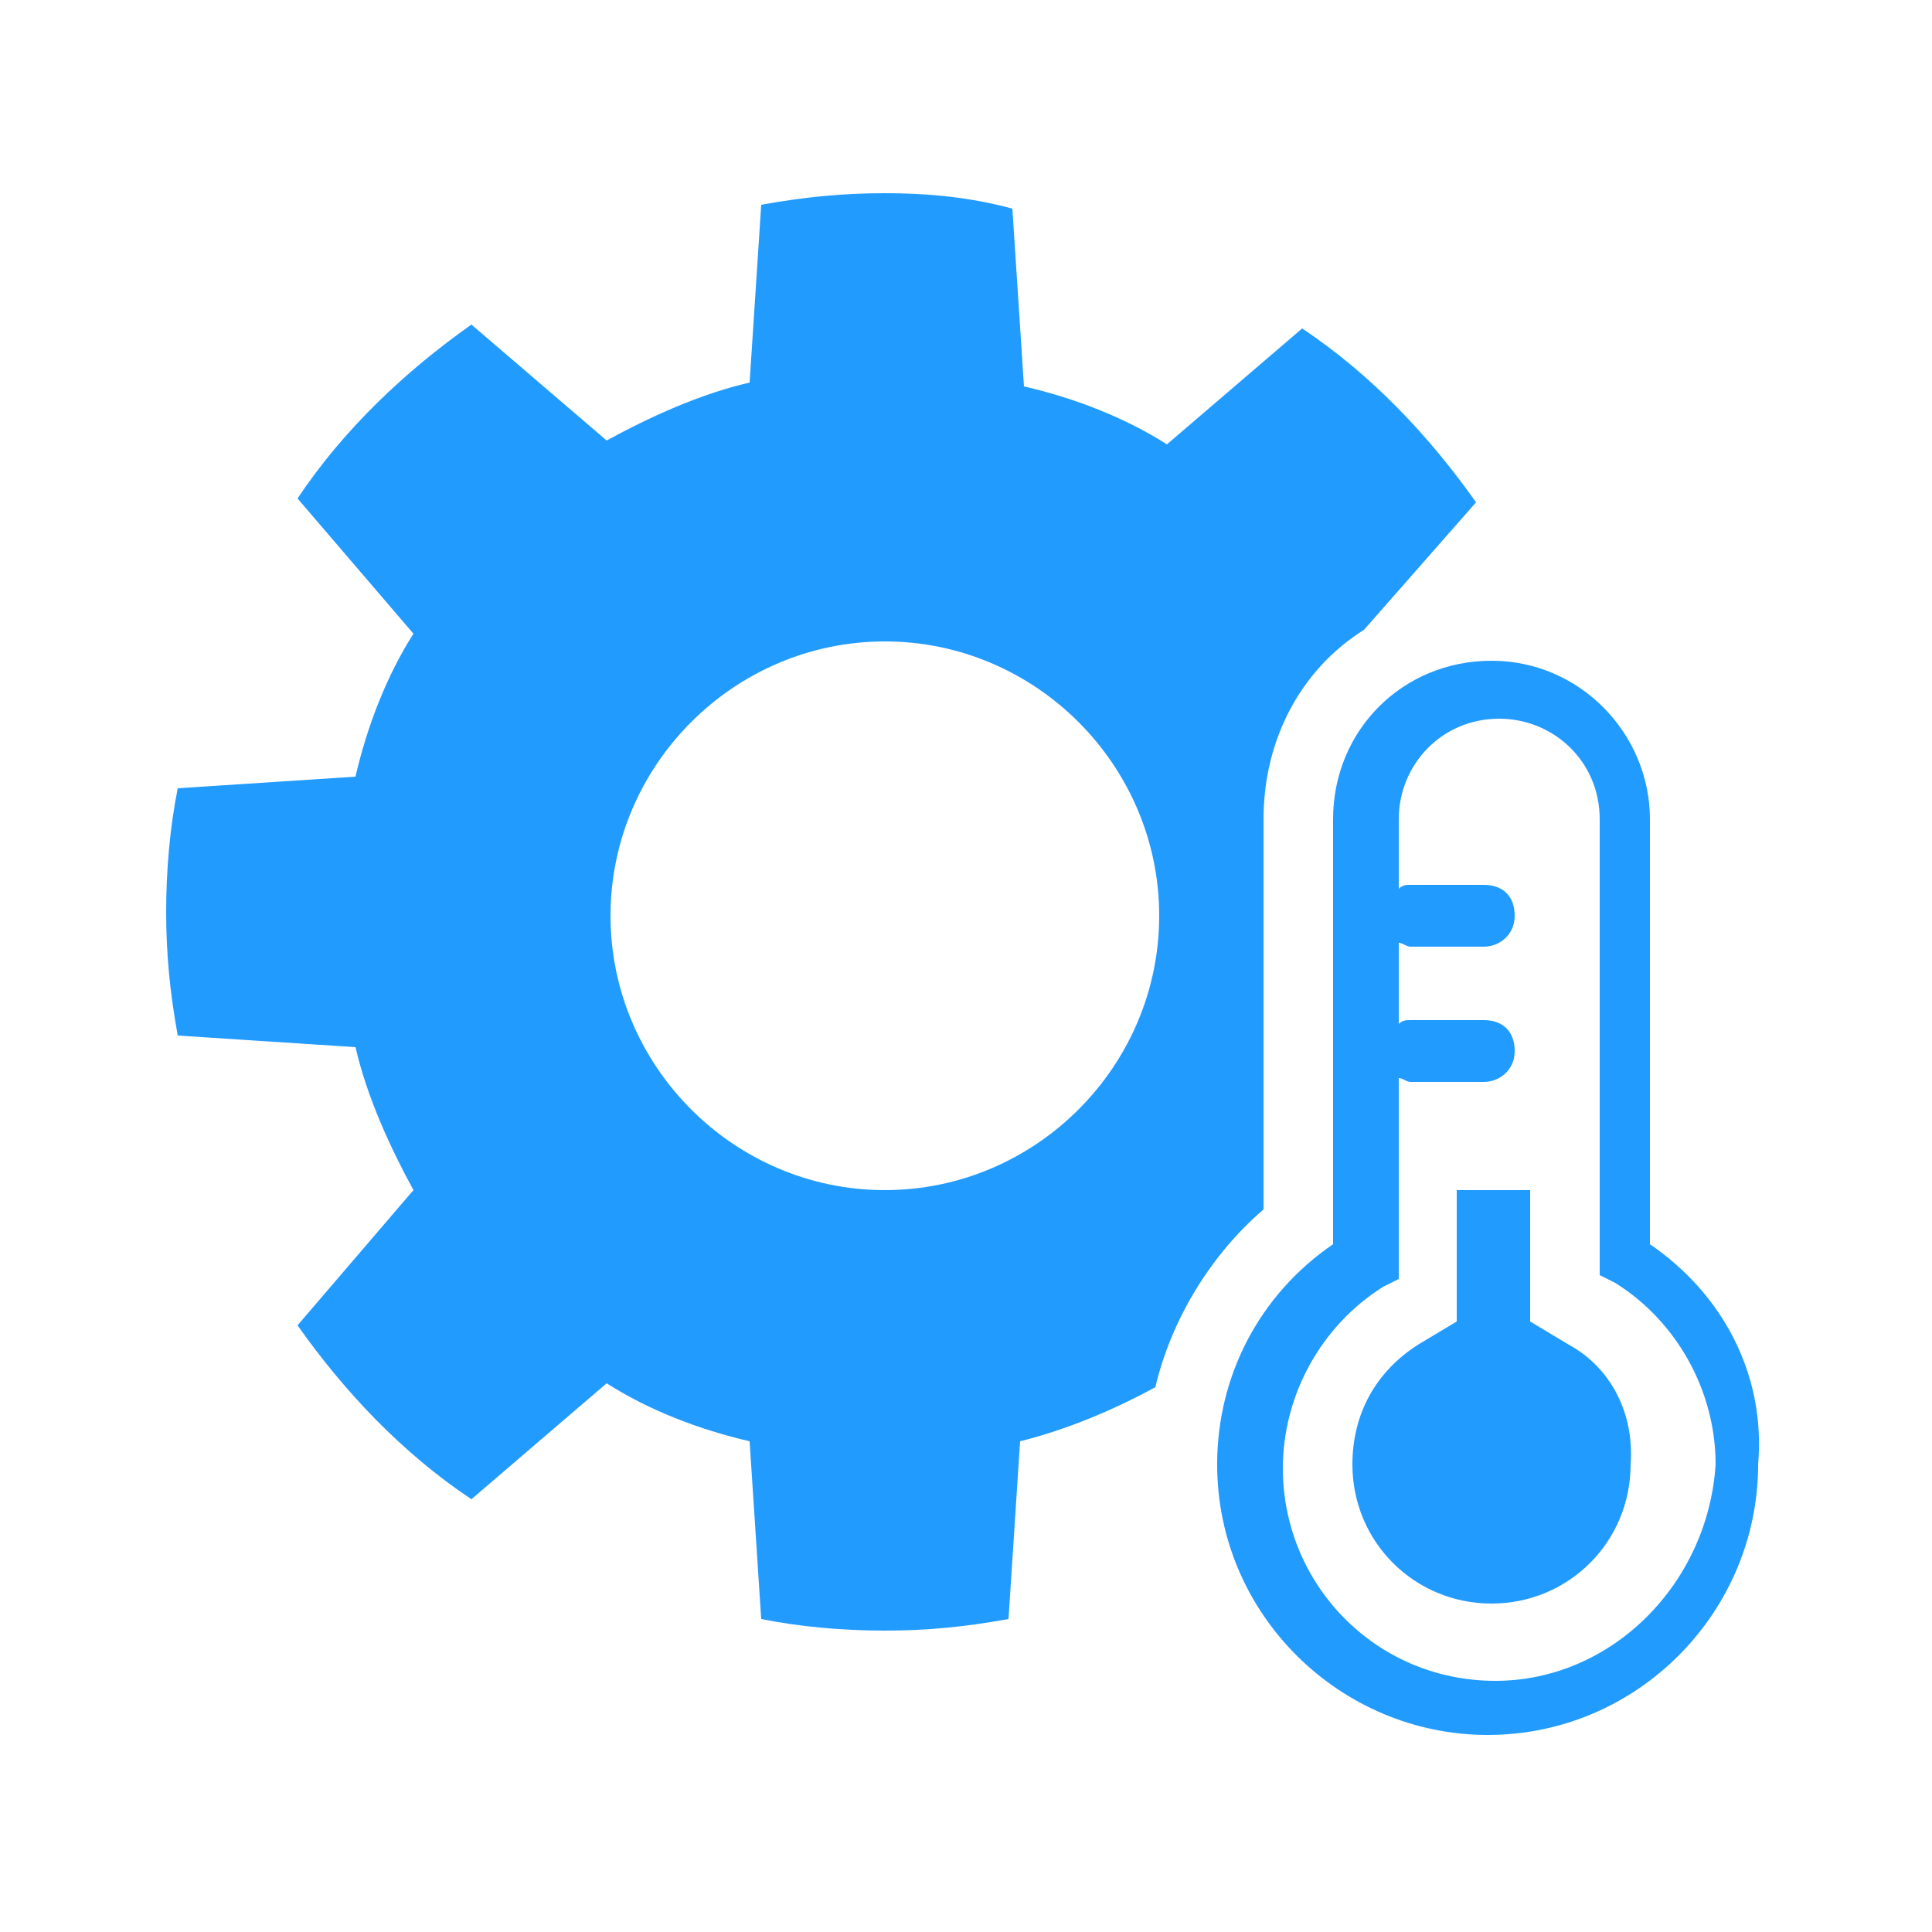
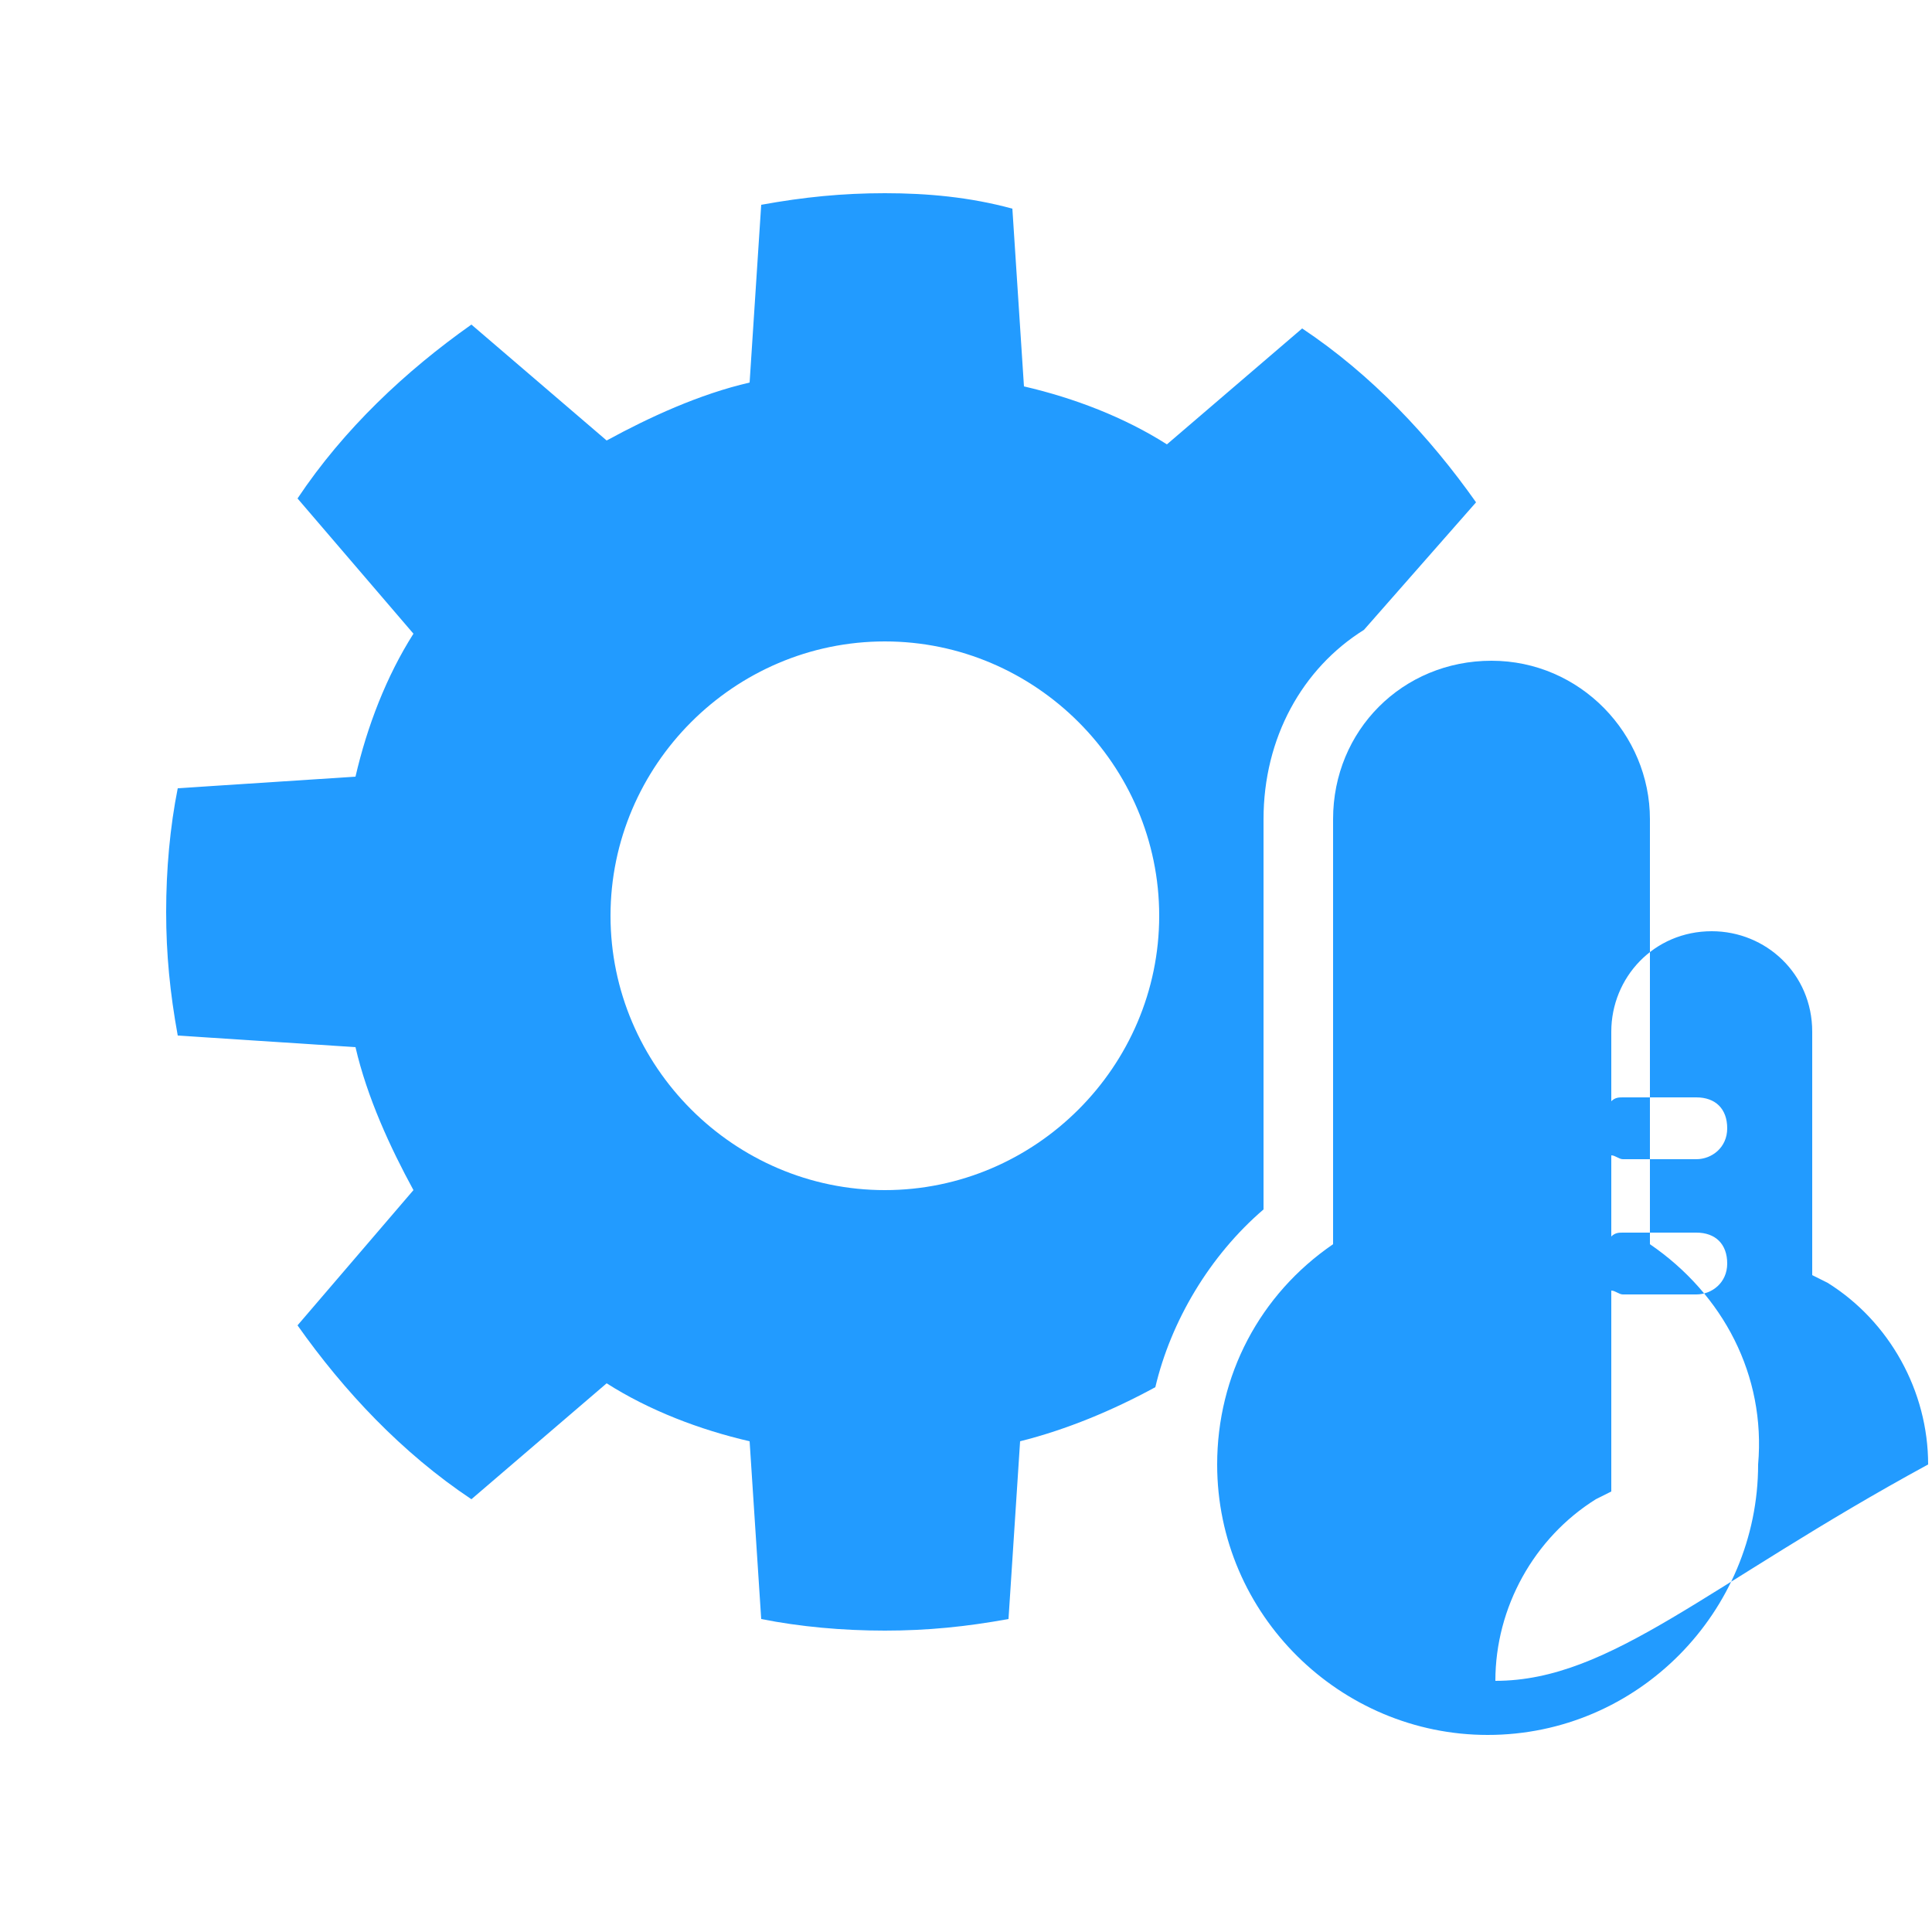
<svg xmlns="http://www.w3.org/2000/svg" version="1.1" x="0px" y="0px" viewBox="0 0 50 50" style="enable-background:new 0 0 50 50;" xml:space="preserve">
  <style type="text/css">
	.st0{fill:#229BFF;}
	.st1{fill:none;stroke:#FFFFFF;stroke-width:1.5;stroke-linecap:round;stroke-linejoin:round;}
	.st2{display:none;fill:#FFFFFF;stroke:#1976D2;stroke-width:1.5;stroke-linecap:round;stroke-linejoin:round;}
	.st3{fill:none;stroke:#229BFF;stroke-width:1.5;stroke-linecap:round;stroke-linejoin:round;}
	.st4{fill:#229BFF;stroke:#229BFF;stroke-width:1.5;stroke-linecap:round;stroke-linejoin:round;}
	.st5{fill:#229BFF;stroke:#FFFFFF;stroke-width:1.5;stroke-linecap:round;stroke-linejoin:round;}
	.st6{fill:#FFFFFF;}
	.st7{fill:none;stroke:#229BFF;stroke-width:2;stroke-linecap:round;stroke-linejoin:round;}
	.st8{fill:none;stroke:#229BFF;stroke-width:2;stroke-linecap:square;stroke-linejoin:round;}
	.st9{fill:#FFFFFF;stroke:#229BFF;stroke-width:1.5;stroke-linecap:round;stroke-linejoin:round;}
	.st10{fill:none;stroke:#229BFF;stroke-width:2.5;stroke-linecap:round;stroke-linejoin:round;stroke-miterlimit:10;}
	.st11{fill:none;stroke:#229BFF;stroke-width:2;stroke-miterlimit:10;}
	.st12{fill:none;stroke:#000000;stroke-miterlimit:10;}
	.st13{fill:#1976D2;}
	.st14{display:none;fill:#1976D2;}
</style>
  <g id="Layer_1">
    <g>
      <path class="st0" d="M32.7,31.3V21.2c0-2.1,1-3.9,2.6-4.9l2.9-3.3c-1.2-1.7-2.7-3.3-4.5-4.5l-3.5,3c-1.1-0.7-2.4-1.2-3.7-1.5    l-0.3-4.6C25.1,5.1,24,5,22.9,5c-1.1,0-2.1,0.1-3.2,0.3l-0.3,4.6c-1.3,0.3-2.6,0.9-3.7,1.5l-3.5-3c-1.7,1.2-3.3,2.7-4.5,4.5l3,3.5    c-0.7,1.1-1.2,2.4-1.5,3.7l-4.6,0.3c-0.2,1-0.3,2.1-0.3,3.2s0.1,2.1,0.3,3.2l4.6,0.3c0.3,1.3,0.9,2.6,1.5,3.7l-3,3.5    c1.2,1.7,2.7,3.3,4.5,4.5l3.5-3c1.1,0.7,2.4,1.2,3.7,1.5l0.3,4.6c1,0.2,2.1,0.3,3.2,0.3c1.1,0,2.1-0.1,3.2-0.3l0.3-4.6    c1.2-0.3,2.4-0.8,3.5-1.4C30.3,34.2,31.3,32.5,32.7,31.3z M22.9,30.8c-3.9,0-7.1-3.2-7.1-7.1c0-3.9,3.2-7.1,7.1-7.1    c3.9,0,7.1,3.2,7.1,7.1C30,27.6,26.8,30.8,22.9,30.8z" />
      <g>
-         <path class="st0" d="M42.7,32.2v-11c0-2.2-1.8-4.1-4.1-4.1s-4.1,1.8-4.1,4.1v11c-1.9,1.3-3,3.4-3,5.7c0,3.9,3.2,7,7,7     c3.9,0,7-3.2,7-7C45.7,35.6,44.6,33.5,42.7,32.2z M38.7,43.5c-3.1,0-5.5-2.5-5.5-5.5c0-1.9,1-3.7,2.6-4.7l0.4-0.2v-5.2     c0.1,0,0.2,0.1,0.3,0.1h1.9c0.4,0,0.8-0.3,0.8-0.8s-0.3-0.8-0.8-0.8h-1.9c-0.1,0-0.2,0-0.3,0.1v-2.1c0.1,0,0.2,0.1,0.3,0.1h1.9     c0.4,0,0.8-0.3,0.8-0.8s-0.3-0.8-0.8-0.8h-1.9c-0.1,0-0.2,0-0.3,0.1v-1.8c0-1.4,1.1-2.6,2.6-2.6c1.4,0,2.6,1.1,2.6,2.6V33     l0.4,0.2c1.6,1,2.6,2.8,2.6,4.7C44.2,41,41.7,43.5,38.7,43.5z" />
-         <path class="st0" d="M40.6,34.8l-1-0.6v-3.4h-1.9v3.4l-1,0.6c-1.1,0.7-1.7,1.8-1.7,3.1c0,2,1.6,3.6,3.6,3.6c2,0,3.6-1.6,3.6-3.6     C42.3,36.6,41.7,35.4,40.6,34.8z" />
+         <path class="st0" d="M42.7,32.2v-11c0-2.2-1.8-4.1-4.1-4.1s-4.1,1.8-4.1,4.1v11c-1.9,1.3-3,3.4-3,5.7c0,3.9,3.2,7,7,7     c3.9,0,7-3.2,7-7C45.7,35.6,44.6,33.5,42.7,32.2z M38.7,43.5c0-1.9,1-3.7,2.6-4.7l0.4-0.2v-5.2     c0.1,0,0.2,0.1,0.3,0.1h1.9c0.4,0,0.8-0.3,0.8-0.8s-0.3-0.8-0.8-0.8h-1.9c-0.1,0-0.2,0-0.3,0.1v-2.1c0.1,0,0.2,0.1,0.3,0.1h1.9     c0.4,0,0.8-0.3,0.8-0.8s-0.3-0.8-0.8-0.8h-1.9c-0.1,0-0.2,0-0.3,0.1v-1.8c0-1.4,1.1-2.6,2.6-2.6c1.4,0,2.6,1.1,2.6,2.6V33     l0.4,0.2c1.6,1,2.6,2.8,2.6,4.7C44.2,41,41.7,43.5,38.7,43.5z" />
      </g>
    </g>
  </g>
  <g id="Layer_2">
-     <rect x="-255.1" y="-85.9" class="st14" width="423.8" height="90.2" />
-   </g>
+     </g>
</svg>